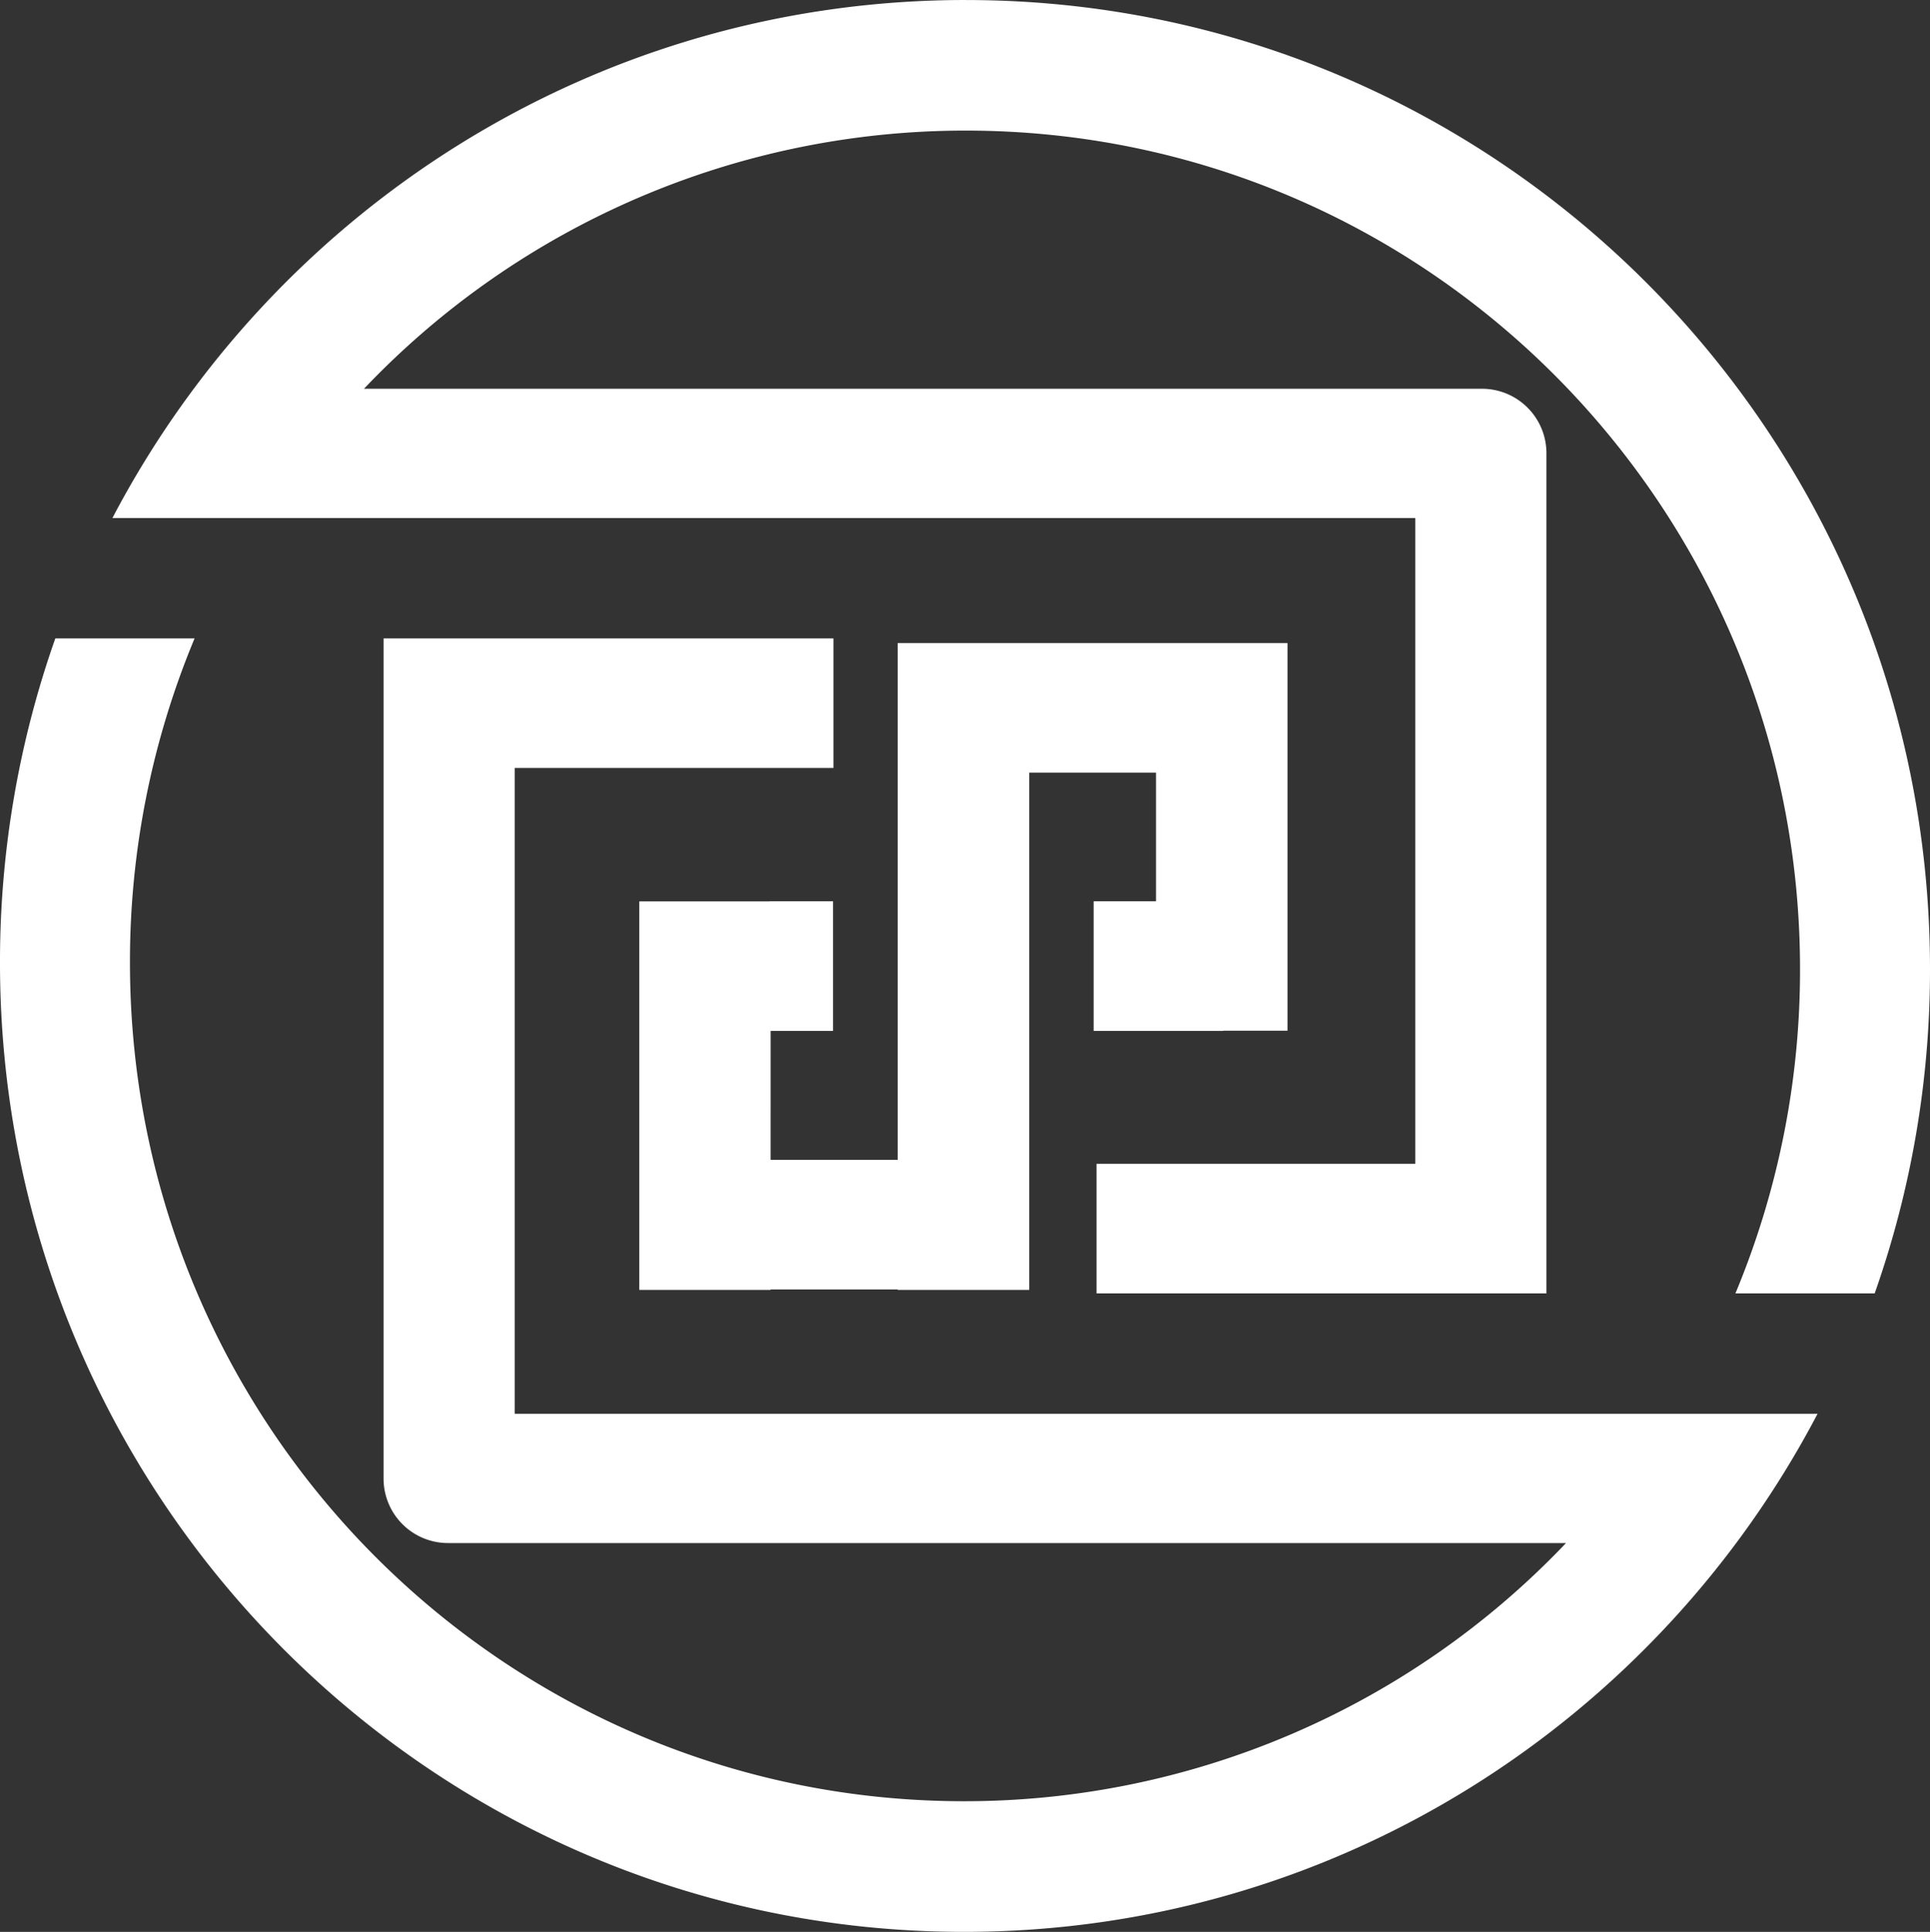
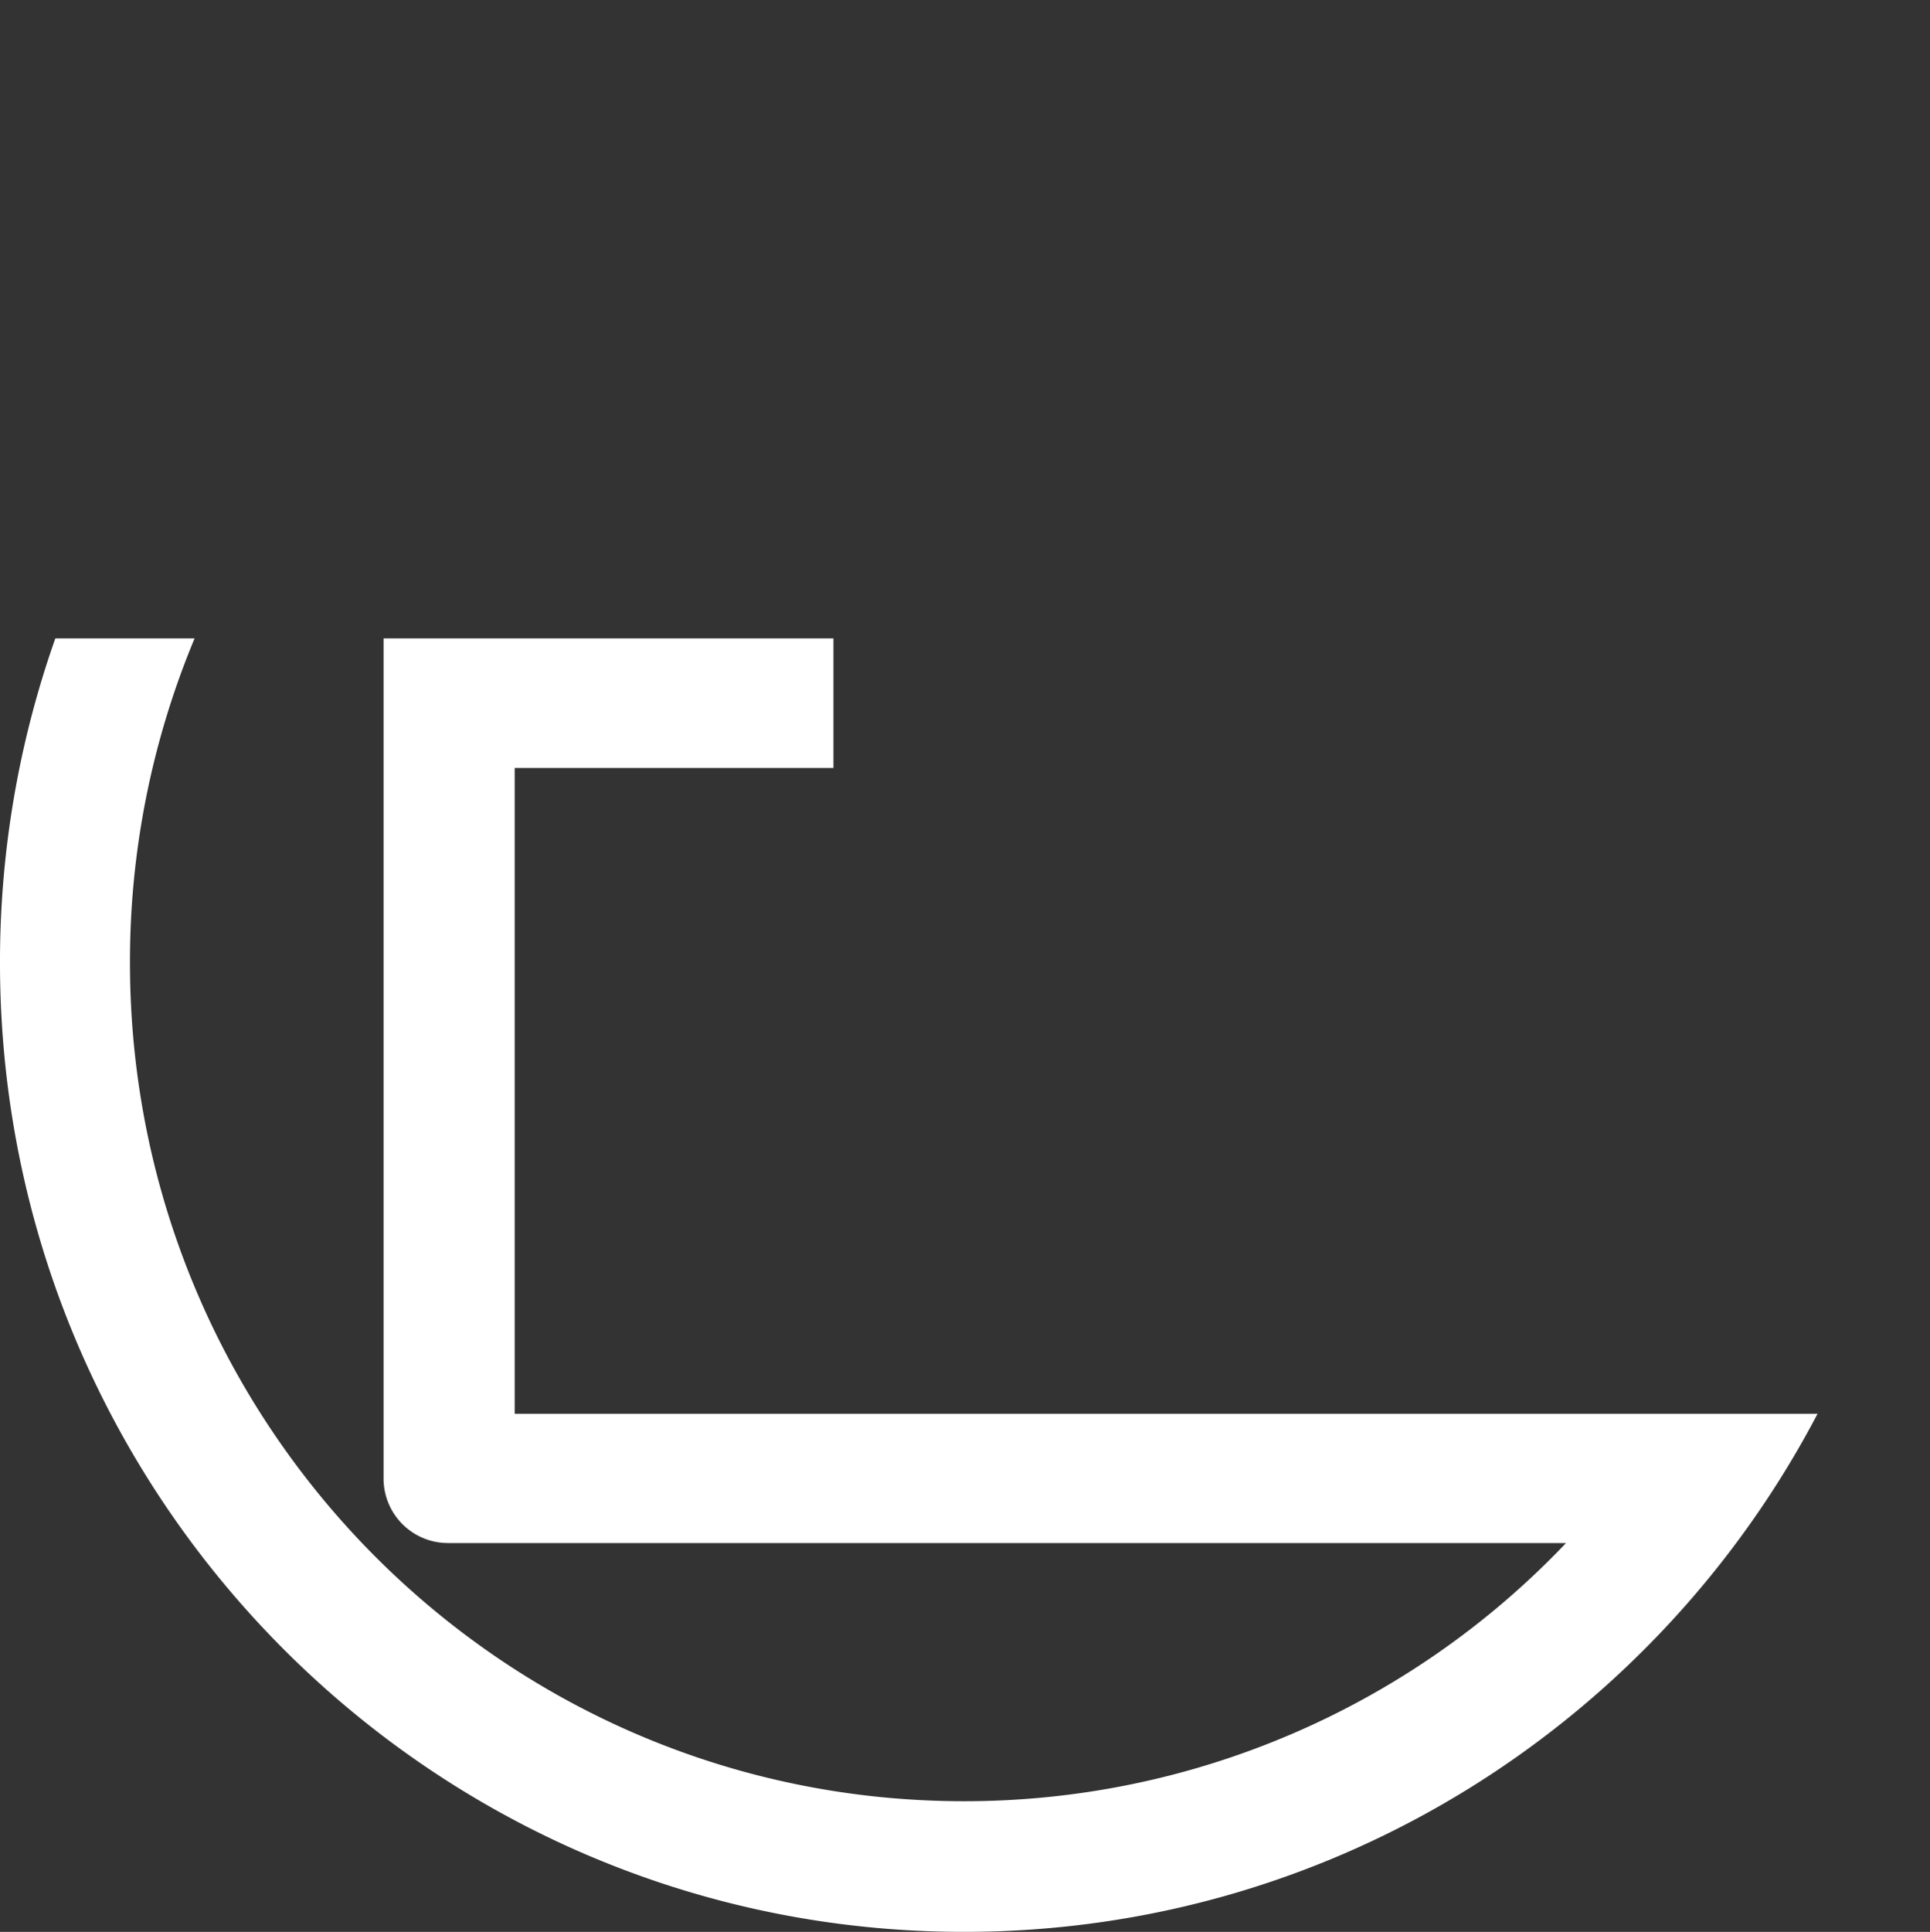
<svg xmlns="http://www.w3.org/2000/svg" width="471.651" height="472" viewBox="0 0 471.651 472">
  <rect x="0" y="0" width="471.651" height="472" fill="#333333" stroke="none" />
  <g id="组_23948" data-name="组 23948" transform="translate(-110 -26.001)">
-     <path id="路径_1" data-name="路径 1" d="M-819.868-617.529h15.255v-31.663H-820.12v.025h-31.851v94.92h32.1v-.112h31.051v.112h32.139V-680.623h30.985v31.431h-15.24v31.663h31.663v-.04h15.71v-94.718h-95.258v126.265h-31.051Z" transform="translate(1118.199 895.398)" fill="#fff" />
    <path id="路径_2" data-name="路径 2" d="M-736.81-522.849V-680.63h77.9v-31.658H-768.853v205.223a15.751,15.751,0,0,0,15.7,15.8h273.265a202.724,202.724,0,0,1-147.1,63.077c-112.581,0-203.841-91.727-203.841-204.9a205.1,205.1,0,0,1,15.793-79.2h-34.033a237.456,237.456,0,0,0-13.522,79.2c0,130.794,105.49,236.82,235.6,236.82,90.522,0,169.116-51.325,208.576-126.584Z" transform="translate(972.589 894.266)" fill="#fff" />
-     <path id="路径_3" data-name="路径 3" d="M-652.159-722.964c-90.523,0-169.116,51.308-208.575,126.568h318.4v157.781h-77.9v31.657h109.943V-612.18a15.754,15.754,0,0,0-15.719-15.8H-799.259a202.692,202.692,0,0,1,147.1-63.076c112.582,0,203.842,91.74,203.842,204.9a205.307,205.307,0,0,1-15.791,79.2h34.032a237.5,237.5,0,0,0,13.52-79.2c0-130.792-105.49-236.8-235.6-236.8" transform="translate(998.207 748.965)" fill="#fff" />
  </g>
</svg>